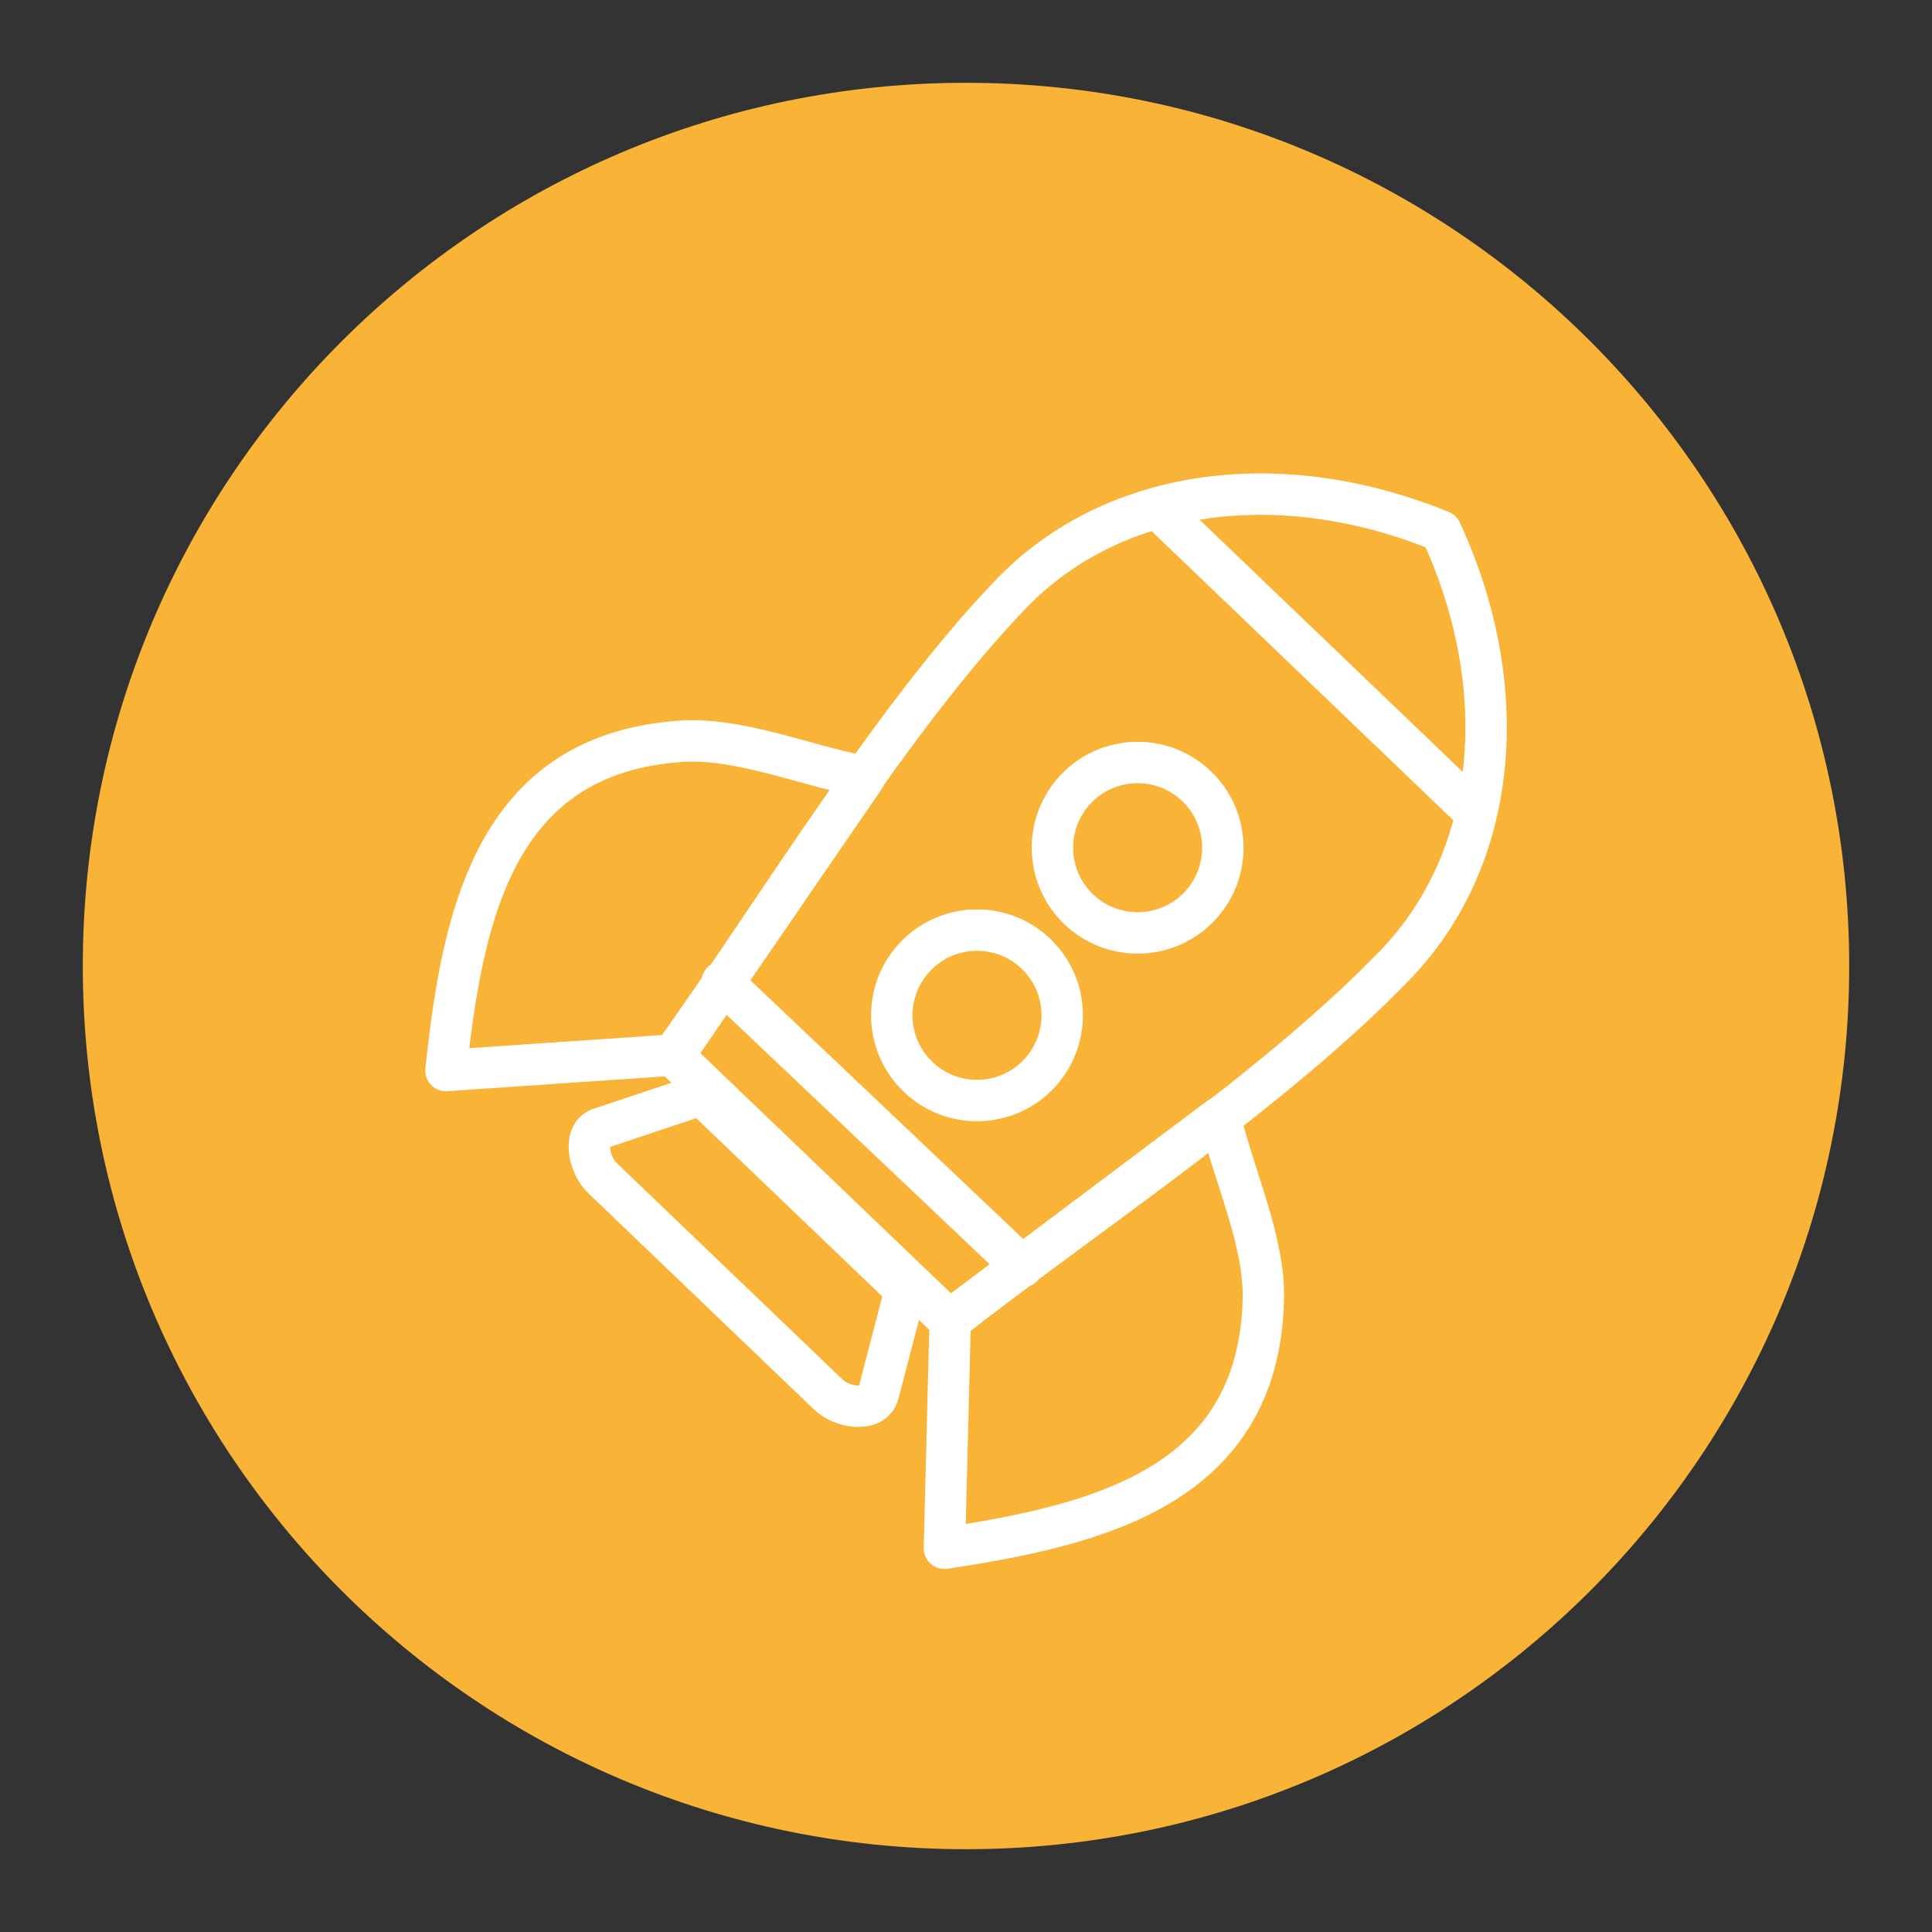
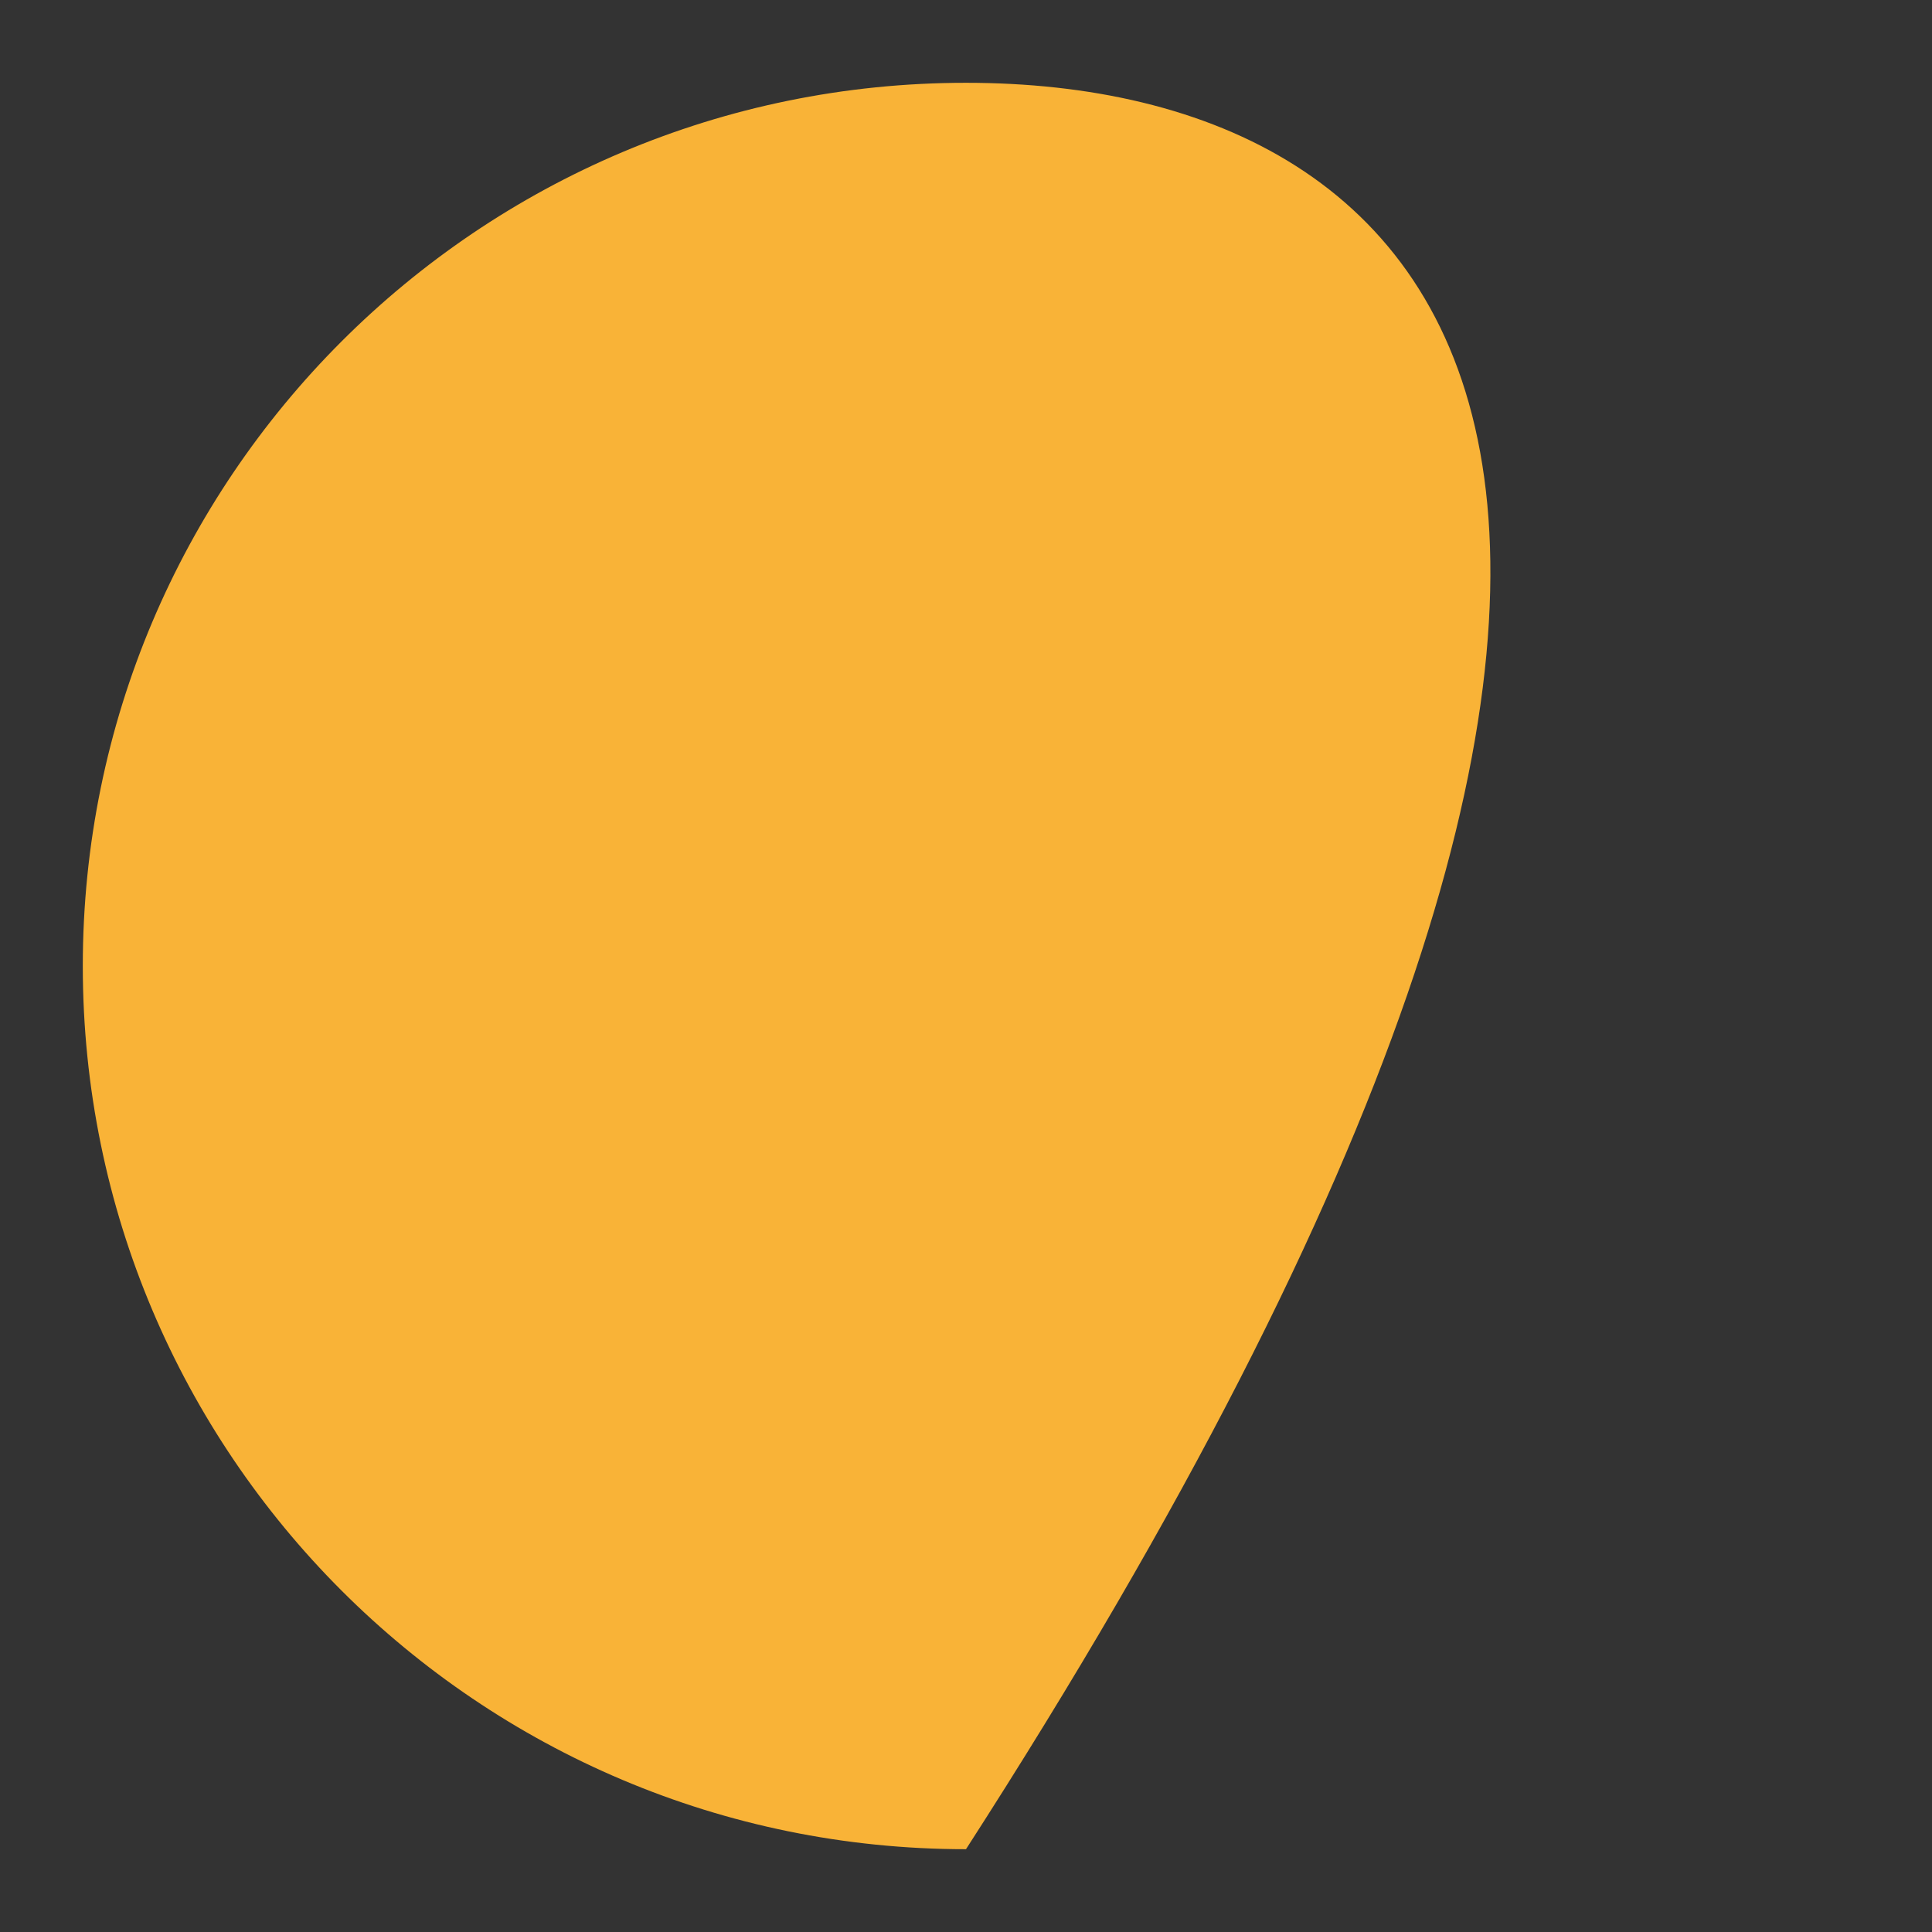
<svg xmlns="http://www.w3.org/2000/svg" width="70" height="70" viewBox="0 0 70 70" fill="none">
  <rect x="0" y="0" width="70" height="70" fill="#333333" stroke="none" />
-   <path d="M35 67C52.673 67 67 52.673 67 35C67 17.327 52.673 3 35 3C17.327 3 3 17.327 3 35C3 52.673 17.327 67 35 67Z" fill="#F9B337" />
-   <path d="M26.163 35.58L37.041 45.894M32.804 46.736L31.825 50.494C31.648 51.173 30.525 51.018 30.019 50.533L21.823 42.678C21.315 42.193 21.103 41.044 21.784 40.872L25.418 39.659L32.804 46.736ZM29.436 43.089L29.357 43.013L24.38 38.242C28.105 33.03 32.297 26.041 36.606 21.546C40.381 17.606 46.478 16.912 52.157 19.224L52.211 19.245C54.834 24.923 54.304 31.044 50.576 34.933C46.267 39.429 39.463 43.914 34.413 47.856L29.436 43.089ZM41.929 18.4C45.079 17.522 48.695 17.814 52.157 19.224L52.211 19.245C53.804 22.693 54.233 26.305 53.491 29.48L41.929 18.4ZM43.355 28.486C44.585 29.665 44.626 31.62 43.448 32.851C42.268 34.081 40.313 34.122 39.083 32.944C37.852 31.765 37.81 29.809 38.989 28.579C40.169 27.347 42.125 27.305 43.355 28.486ZM37.536 34.558C38.766 35.738 38.807 37.691 37.628 38.923C36.449 40.155 34.493 40.196 33.264 39.016C32.031 37.836 31.99 35.883 33.169 34.652C34.35 33.419 36.305 33.378 37.536 34.558ZM24.42 38.225L31.339 28.147C29.107 27.718 26.77 26.709 24.639 26.861C17.91 27.334 16.757 33.208 16.157 38.787L24.42 38.225ZM34.428 47.816L44.204 40.475C44.727 42.688 45.834 44.979 45.773 47.115C45.586 53.859 39.766 55.26 34.218 56.096L34.428 47.816Z" stroke="white" stroke-width="1.5" stroke-miterlimit="22.926" stroke-linecap="round" stroke-linejoin="round" />
+   <path d="M35 67C67 17.327 52.673 3 35 3C17.327 3 3 17.327 3 35C3 52.673 17.327 67 35 67Z" fill="#F9B337" />
</svg>